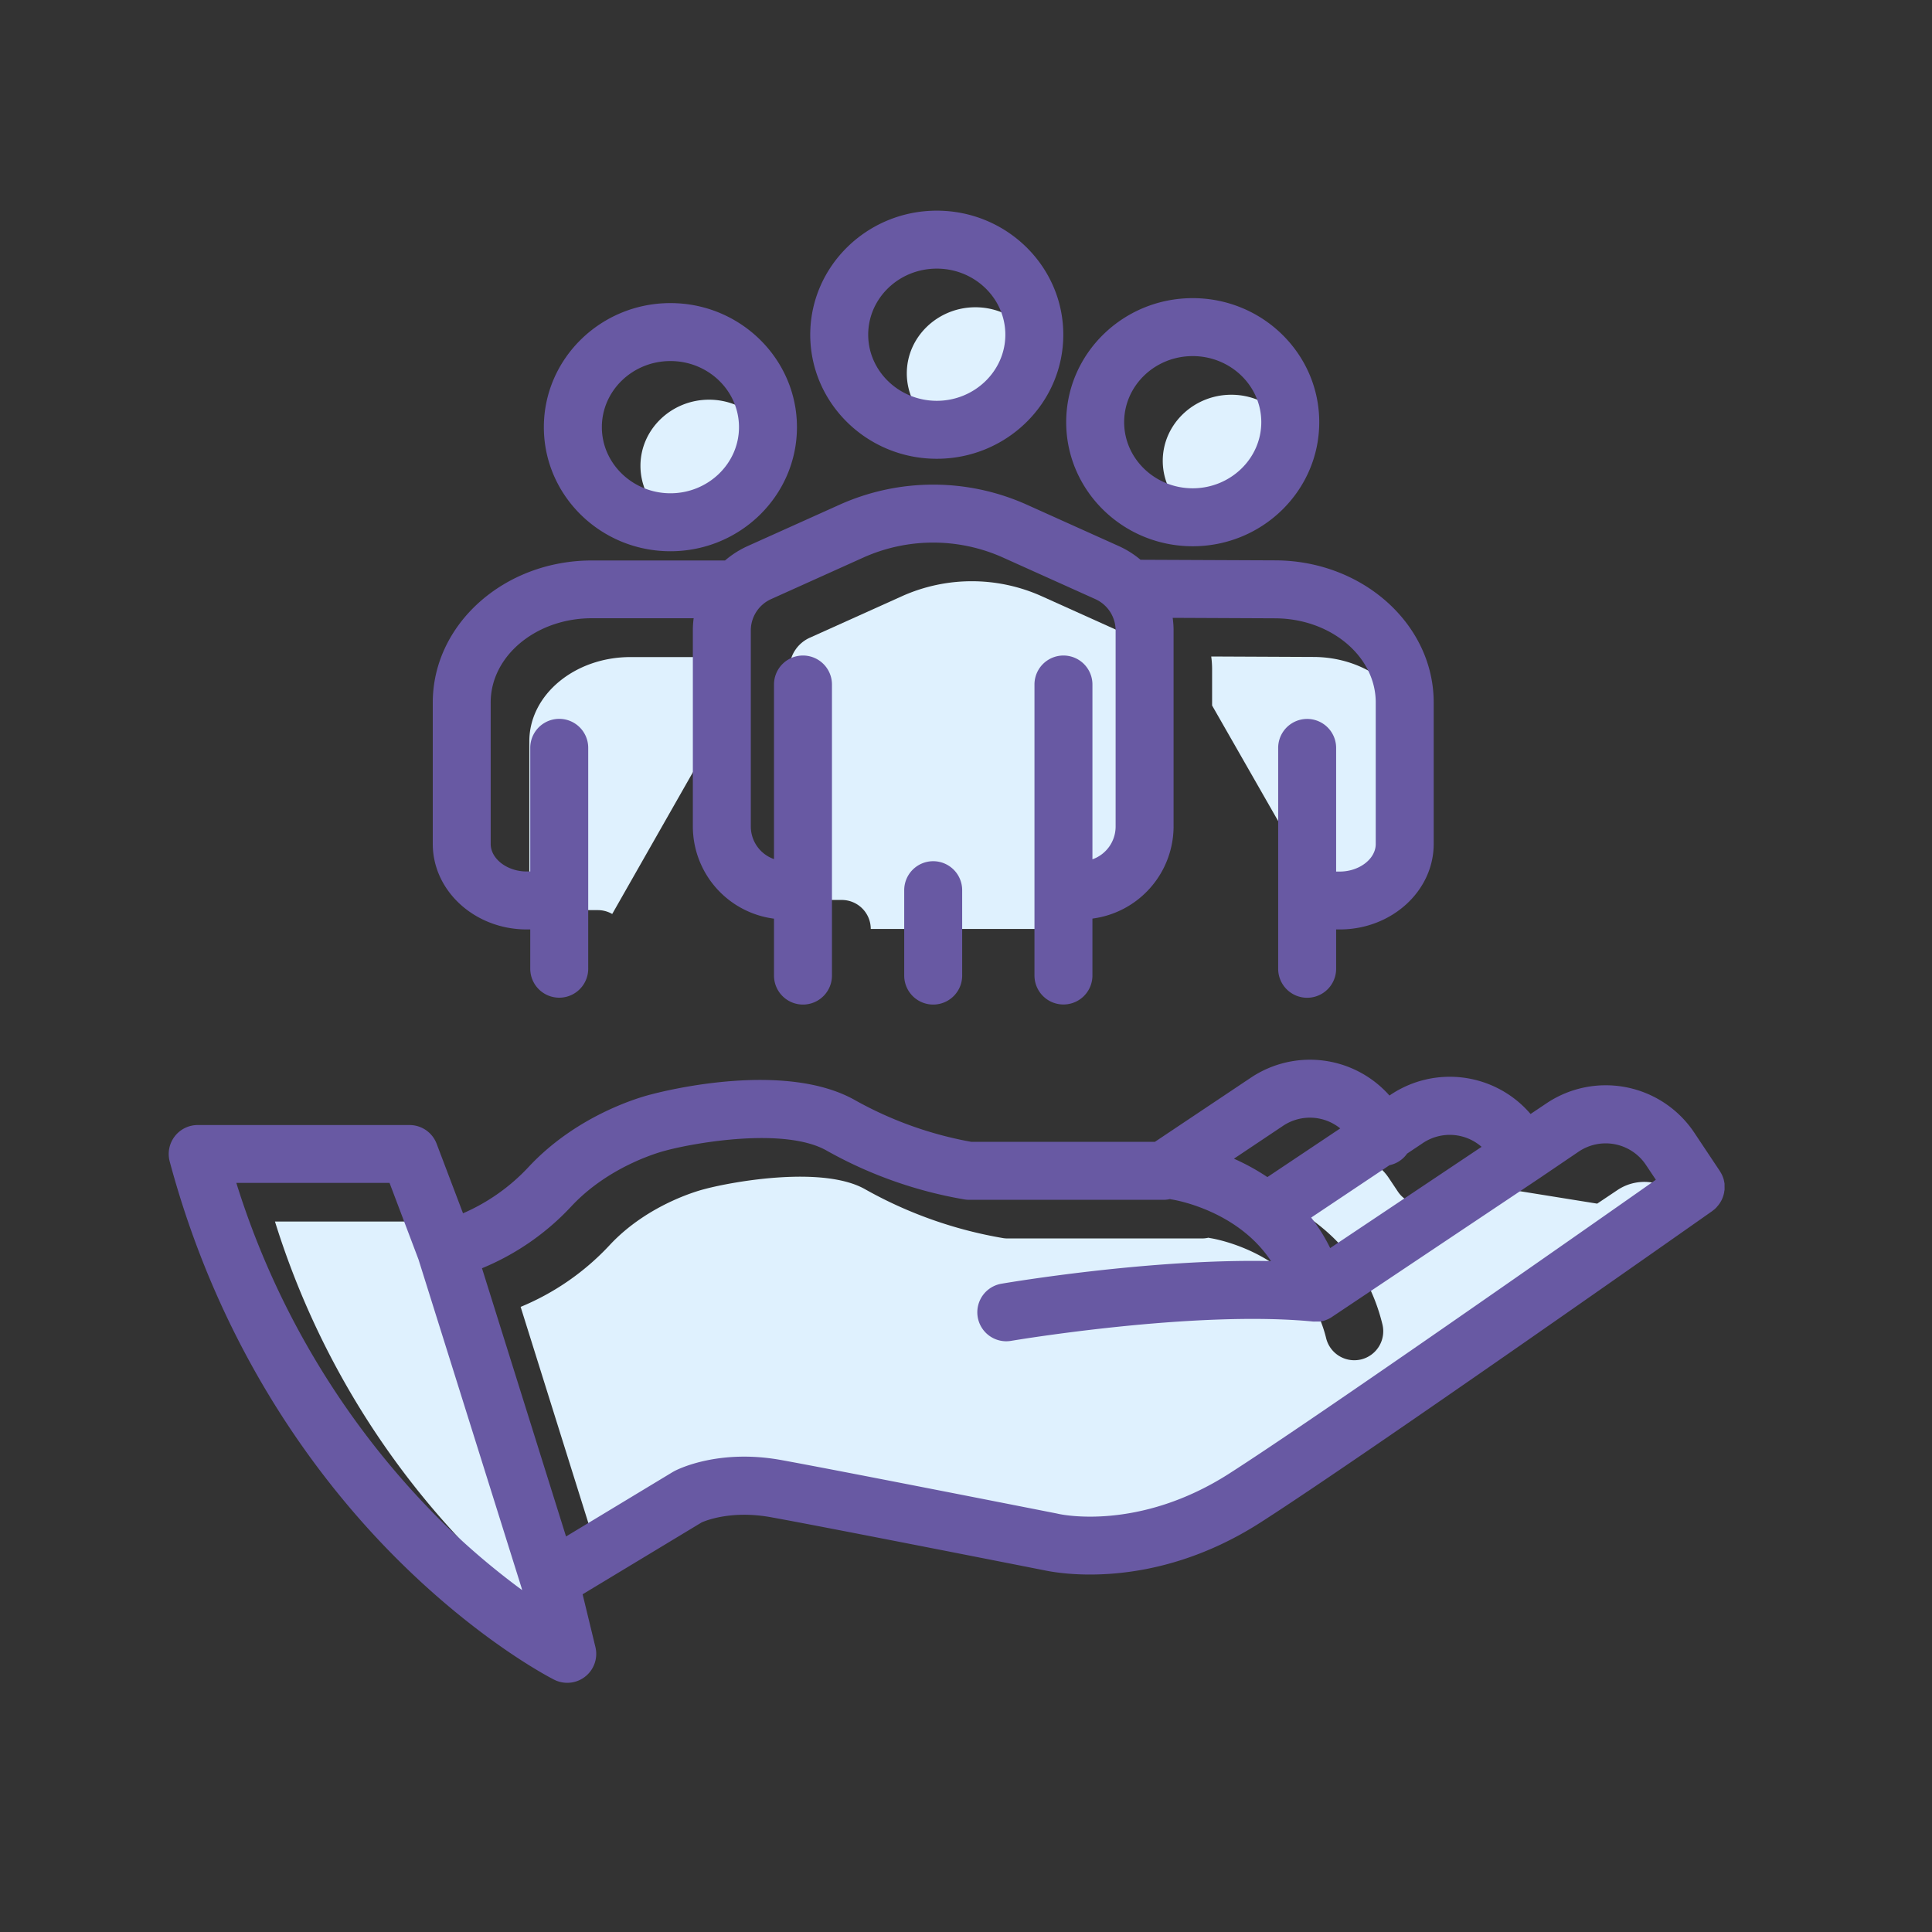
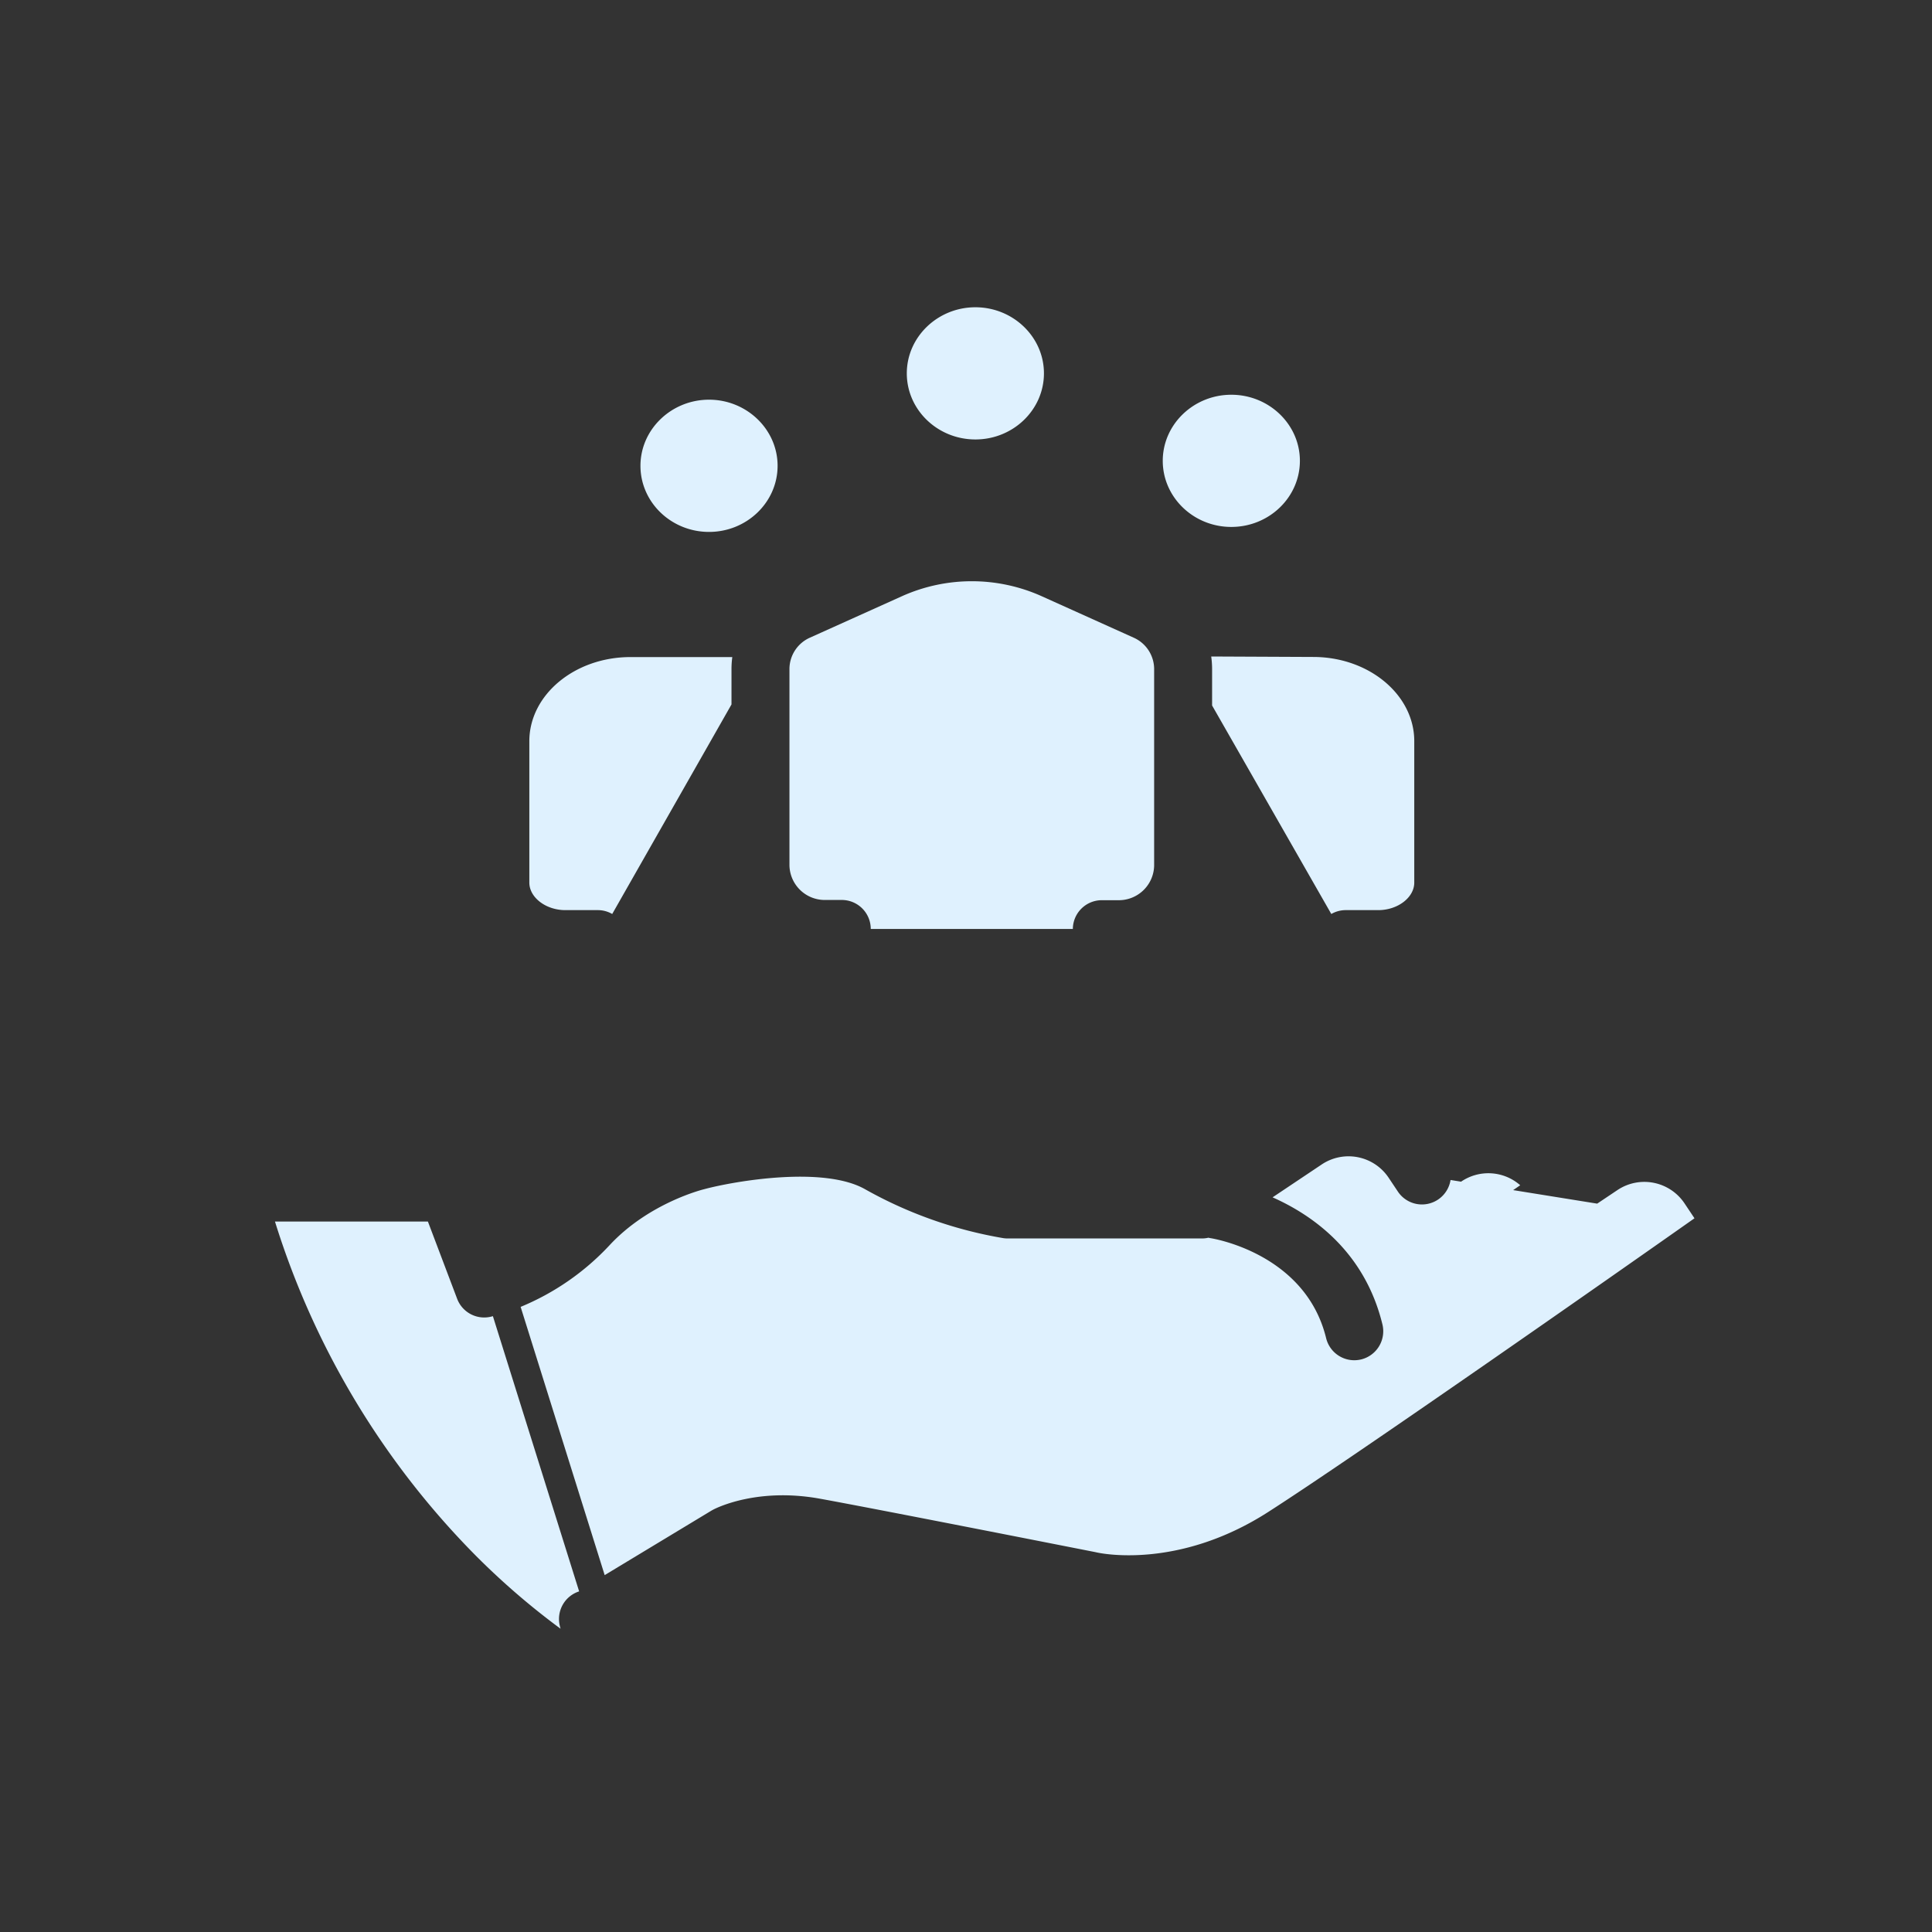
<svg xmlns="http://www.w3.org/2000/svg" viewBox="0 0 500 500">
  <rect x="0" y="0" width="500" height="500" fill="#333333" stroke="none" />
  <title>icon-life-core-companions-service</title>
  <g id="icon-life-core-companions-service">
    <path d="M328.07,391.39c-23.35,14.94-43.43,10.56-44.23,10.38l-.31-.07c-2.35-.46-57.72-11.39-71.46-13.86-15.9-2.85-26.36,2.26-27.5,2.86l-.42.23-27.66,16.71-21.75-69.42a65.68,65.68,0,0,0,22.95-15.89c10.25-11.08,24.38-14.52,24.49-14.55l.26-.07c7.34-1.95,30.74-6.13,41.58.14a110.68,110.68,0,0,0,35.7,12.59,7.55,7.55,0,0,0,1.06.07h50.36a7.06,7.06,0,0,0,1.59-.19c.2.05.39.09.59.12s24.49,3.78,29.88,25.87a7.5,7.5,0,0,0,7.28,5.72,7.79,7.79,0,0,0,1.78-.21,7.51,7.51,0,0,0,5.51-9.07c-4.56-18.73-17.92-28.21-28.43-32.88l12.72-8.51a12.48,12.48,0,0,1,17.32,3.44l2.39,3.58a7.49,7.49,0,0,0,13.63-3l2.73.44.11-.08a12.49,12.49,0,0,1,15.19,1L391.6,308l21.75,3.5,5.27-3.53a12.51,12.51,0,0,1,17.32,3.44l2.59,3.88C418,329.75,350.27,377.18,328.07,391.39Zm-183,30.14-.19-.76a7.5,7.5,0,0,1,5-8.92l-22.32-71.23a7.49,7.49,0,0,1-9.25-4.49l-7.57-20H71.16a212.62,212.62,0,0,0,52.11,86.61A190.8,190.8,0,0,0,145.09,421.53Zm44.43-251.48H163.17c-14.44,0-26.18,9.77-26.18,21.78V228.4c0,3.87,4.27,7.14,9.33,7.14h8.41a7.4,7.4,0,0,1,3.71,1l3.79-6.66,27.08-47.57V173A22.75,22.75,0,0,1,189.52,170.05Zm158.76,65.49h8.43c5.05,0,9.32-3.26,9.32-7.13V191.8c0-12-11.74-21.78-26.16-21.78l-26.39-.12a23.45,23.45,0,0,1,.23,3.14v9.54l27.07,47.35,3.78,6.61A7.47,7.47,0,0,1,348.28,235.54Zm-70.61,4.93a7.5,7.5,0,0,1,7.5-7.5h4.2a9.14,9.14,0,0,0,9.34-8.91V173a8.92,8.92,0,0,0-5.36-8L269.59,154.3a44.11,44.11,0,0,0-36.17,0L209.67,165a8.91,8.91,0,0,0-5.36,8v51a9.14,9.14,0,0,0,9.33,8.91h4.21a7.5,7.5,0,0,1,7.5,7.5h52.32ZM183.5,137.66c9.78,0,17.74-7.68,17.74-17.11s-8-17.11-17.74-17.11-17.75,7.67-17.75,17.11S173.71,137.66,183.5,137.66Zm135.16-1.29c9.79,0,17.75-7.67,17.75-17.11s-8-17.1-17.75-17.1-17.74,7.67-17.74,17.1S308.88,136.37,318.66,136.37Zm-66.23-22.64c9.78,0,17.74-7.67,17.74-17.11s-8-17.1-17.74-17.1-17.75,7.67-17.75,17.1S242.64,113.73,252.43,113.73Z" style="fill:#dff1fe" />
-     <path d="M444.48,312.16l.25-.29.21-.29c.07-.1.15-.2.21-.3l.19-.32.17-.31c.06-.11.11-.23.16-.34s.1-.21.14-.32.08-.23.12-.35.08-.22.11-.33.06-.24.09-.36.06-.23.08-.34,0-.24.05-.36,0-.24.05-.36,0-.23,0-.35a2.32,2.32,0,0,0,0-.37c0-.12,0-.24,0-.35s0-.25,0-.37,0-.24-.05-.36a2.25,2.25,0,0,0-.06-.36,3.59,3.59,0,0,0-.08-.35c0-.12-.06-.24-.1-.36s-.08-.23-.12-.35a3.42,3.42,0,0,0-.13-.34c-.05-.12-.11-.24-.16-.35l-.17-.33c-.06-.11-.13-.22-.2-.33s-.09-.17-.15-.26l-6.66-10a27.53,27.53,0,0,0-38.13-7.57l-4.19,2.81a27.51,27.51,0,0,0-36.19-5l-.33.22a27.48,27.48,0,0,0-35.85-4.63l-24.86,16.62H251.38a96.77,96.77,0,0,1-29.85-10.65c-18-10.38-48.89-2.71-52.85-1.67-1.94.47-19,4.92-32,18.95A50.77,50.77,0,0,1,119.83,314L113,296a7.49,7.49,0,0,0-7-4.84H51.16a7.5,7.5,0,0,0-7.24,9.44c13.45,50.11,39.63,83.81,59.23,103.26,21.36,21.2,39.52,30.47,40.28,30.85a7.45,7.45,0,0,0,3.37.8,7.49,7.49,0,0,0,7.29-9.27l-3.31-13.64L181.59,394c1.18-.52,7.79-3.16,17.83-1.36,13.33,2.39,68.26,13.24,71.09,13.8s27.68,5.52,55.64-12.38c26.45-16.93,113.32-78.06,117-80.65l.23-.19.3-.23c.1-.08.18-.17.27-.25l.28-.27C444.33,312.34,444.4,312.25,444.48,312.16ZM383.43,296.8,344.25,323a44.69,44.69,0,0,0-4.92-7.89l20.28-13.56a7.44,7.44,0,0,0,4.55-3l4.08-2.73A12.49,12.49,0,0,1,383.43,296.8Zm-51.37-5.44a12.48,12.48,0,0,1,14.79.67L328,304.63a57.07,57.07,0,0,0-8.66-4.76ZM113.27,392.74a212.62,212.62,0,0,1-52.11-86.61h39.65l7.49,19.79L135,411l.13.52A190.8,190.8,0,0,1,113.27,392.74Zm204.8-11.35c-23.35,14.94-43.43,10.57-44.23,10.38l-.31-.07c-2.35-.46-57.72-11.39-71.46-13.86-15.9-2.86-26.36,2.26-27.5,2.86l-.42.23-27.66,16.71-21.75-69.42a65.68,65.68,0,0,0,23-15.89c10.25-11.08,24.38-14.52,24.49-14.55l.26-.07c7.34-1.95,30.74-6.13,41.58.14a110.68,110.68,0,0,0,35.7,12.59,7.55,7.55,0,0,0,1.06.07h50.36a7.06,7.06,0,0,0,1.59-.19c.2.05.39.09.59.12s16.77,2.6,25.57,15.93c-31.09-.68-68,5.55-69.79,5.86a7.5,7.5,0,0,0,1.25,14.89,8,8,0,0,0,1.28-.11c.47-.08,47.46-8,78.12-5a5.32,5.32,0,0,0,.69,0h.2l.6,0,.24,0c.24,0,.47-.08.71-.13h.09c.23-.06.46-.12.68-.2l.22-.09.42-.17.3-.15.3-.16.32-.19.13-.09,53.7-35.9h0L408.62,298a12.51,12.51,0,0,1,17.32,3.44l2.59,3.88C408,319.75,340.27,367.18,318.07,381.39ZM241.51,222.88a7.5,7.5,0,0,1,7.5,7.5v22.1a7.5,7.5,0,0,1-15,0v-22.1A7.5,7.5,0,0,1,241.51,222.88ZM112,218.4V181.83c0-20.28,18.47-36.78,41.18-36.78h34.46a24.38,24.38,0,0,1,5.88-3.74l23.76-10.69a59.12,59.12,0,0,1,48.48,0l23.75,10.69a24.06,24.06,0,0,1,5.66,3.56l34.75.15c22.65,0,41.12,16.5,41.12,36.78v36.61c0,12.21-10.91,22.13-24.32,22.13h-.93v10.18a7.5,7.5,0,1,1-15,0V193.56a7.5,7.5,0,1,1,15,0v32h.93c5.05,0,9.32-3.26,9.32-7.13V181.8c0-12-11.74-21.78-26.16-21.78l-26.39-.12a23.45,23.45,0,0,1,.23,3.14v51a24.1,24.1,0,0,1-21,23.69v14.73a7.5,7.5,0,0,1-15,0V177.15a7.5,7.5,0,0,1,15,0v45.24a9,9,0,0,0,6-8.33V163a8.92,8.92,0,0,0-5.36-8L259.59,144.3a44.11,44.11,0,0,0-36.17,0L199.67,155a8.91,8.91,0,0,0-5.36,8v51a8.94,8.94,0,0,0,6,8.33V177.15a7.5,7.5,0,0,1,15,0v75.33a7.5,7.5,0,0,1-15,0V237.75a24.09,24.09,0,0,1-21-23.69V163a22.75,22.75,0,0,1,.21-3H153.17c-14.44,0-26.18,9.77-26.18,21.78V218.4c0,3.87,4.27,7.14,9.33,7.14h.91v-32a7.5,7.5,0,0,1,15,0v57.16a7.5,7.5,0,1,1-15,0V240.54h-.91C122.91,240.54,112,230.61,112,218.4Zm61.51-75.74c18.05,0,32.74-14.41,32.74-32.11S191.55,78.44,173.5,78.44s-32.75,14.4-32.75,32.11S155.44,142.66,173.5,142.66Zm0-49.22c9.78,0,17.74,7.67,17.74,17.11s-8,17.11-17.74,17.11-17.75-7.68-17.75-17.11S163.71,93.44,173.5,93.44Zm135.16,47.93c18.06,0,32.75-14.4,32.75-32.11s-14.69-32.1-32.75-32.1-32.74,14.4-32.74,32.1S290.6,141.37,308.66,141.37Zm0-49.21c9.79,0,17.75,7.67,17.75,17.1s-8,17.11-17.75,17.11-17.74-7.67-17.74-17.11S298.88,92.16,308.66,92.16Zm-66.23,26.57c18.05,0,32.74-14.4,32.74-32.11s-14.69-32.1-32.74-32.1-32.75,14.4-32.75,32.1S224.37,118.73,242.43,118.73Zm0-49.21c9.78,0,17.74,7.67,17.74,17.1s-8,17.11-17.74,17.11-17.75-7.67-17.75-17.11S232.64,69.52,242.43,69.52Z" style="fill:#6859a3" />
  </g>
</svg>